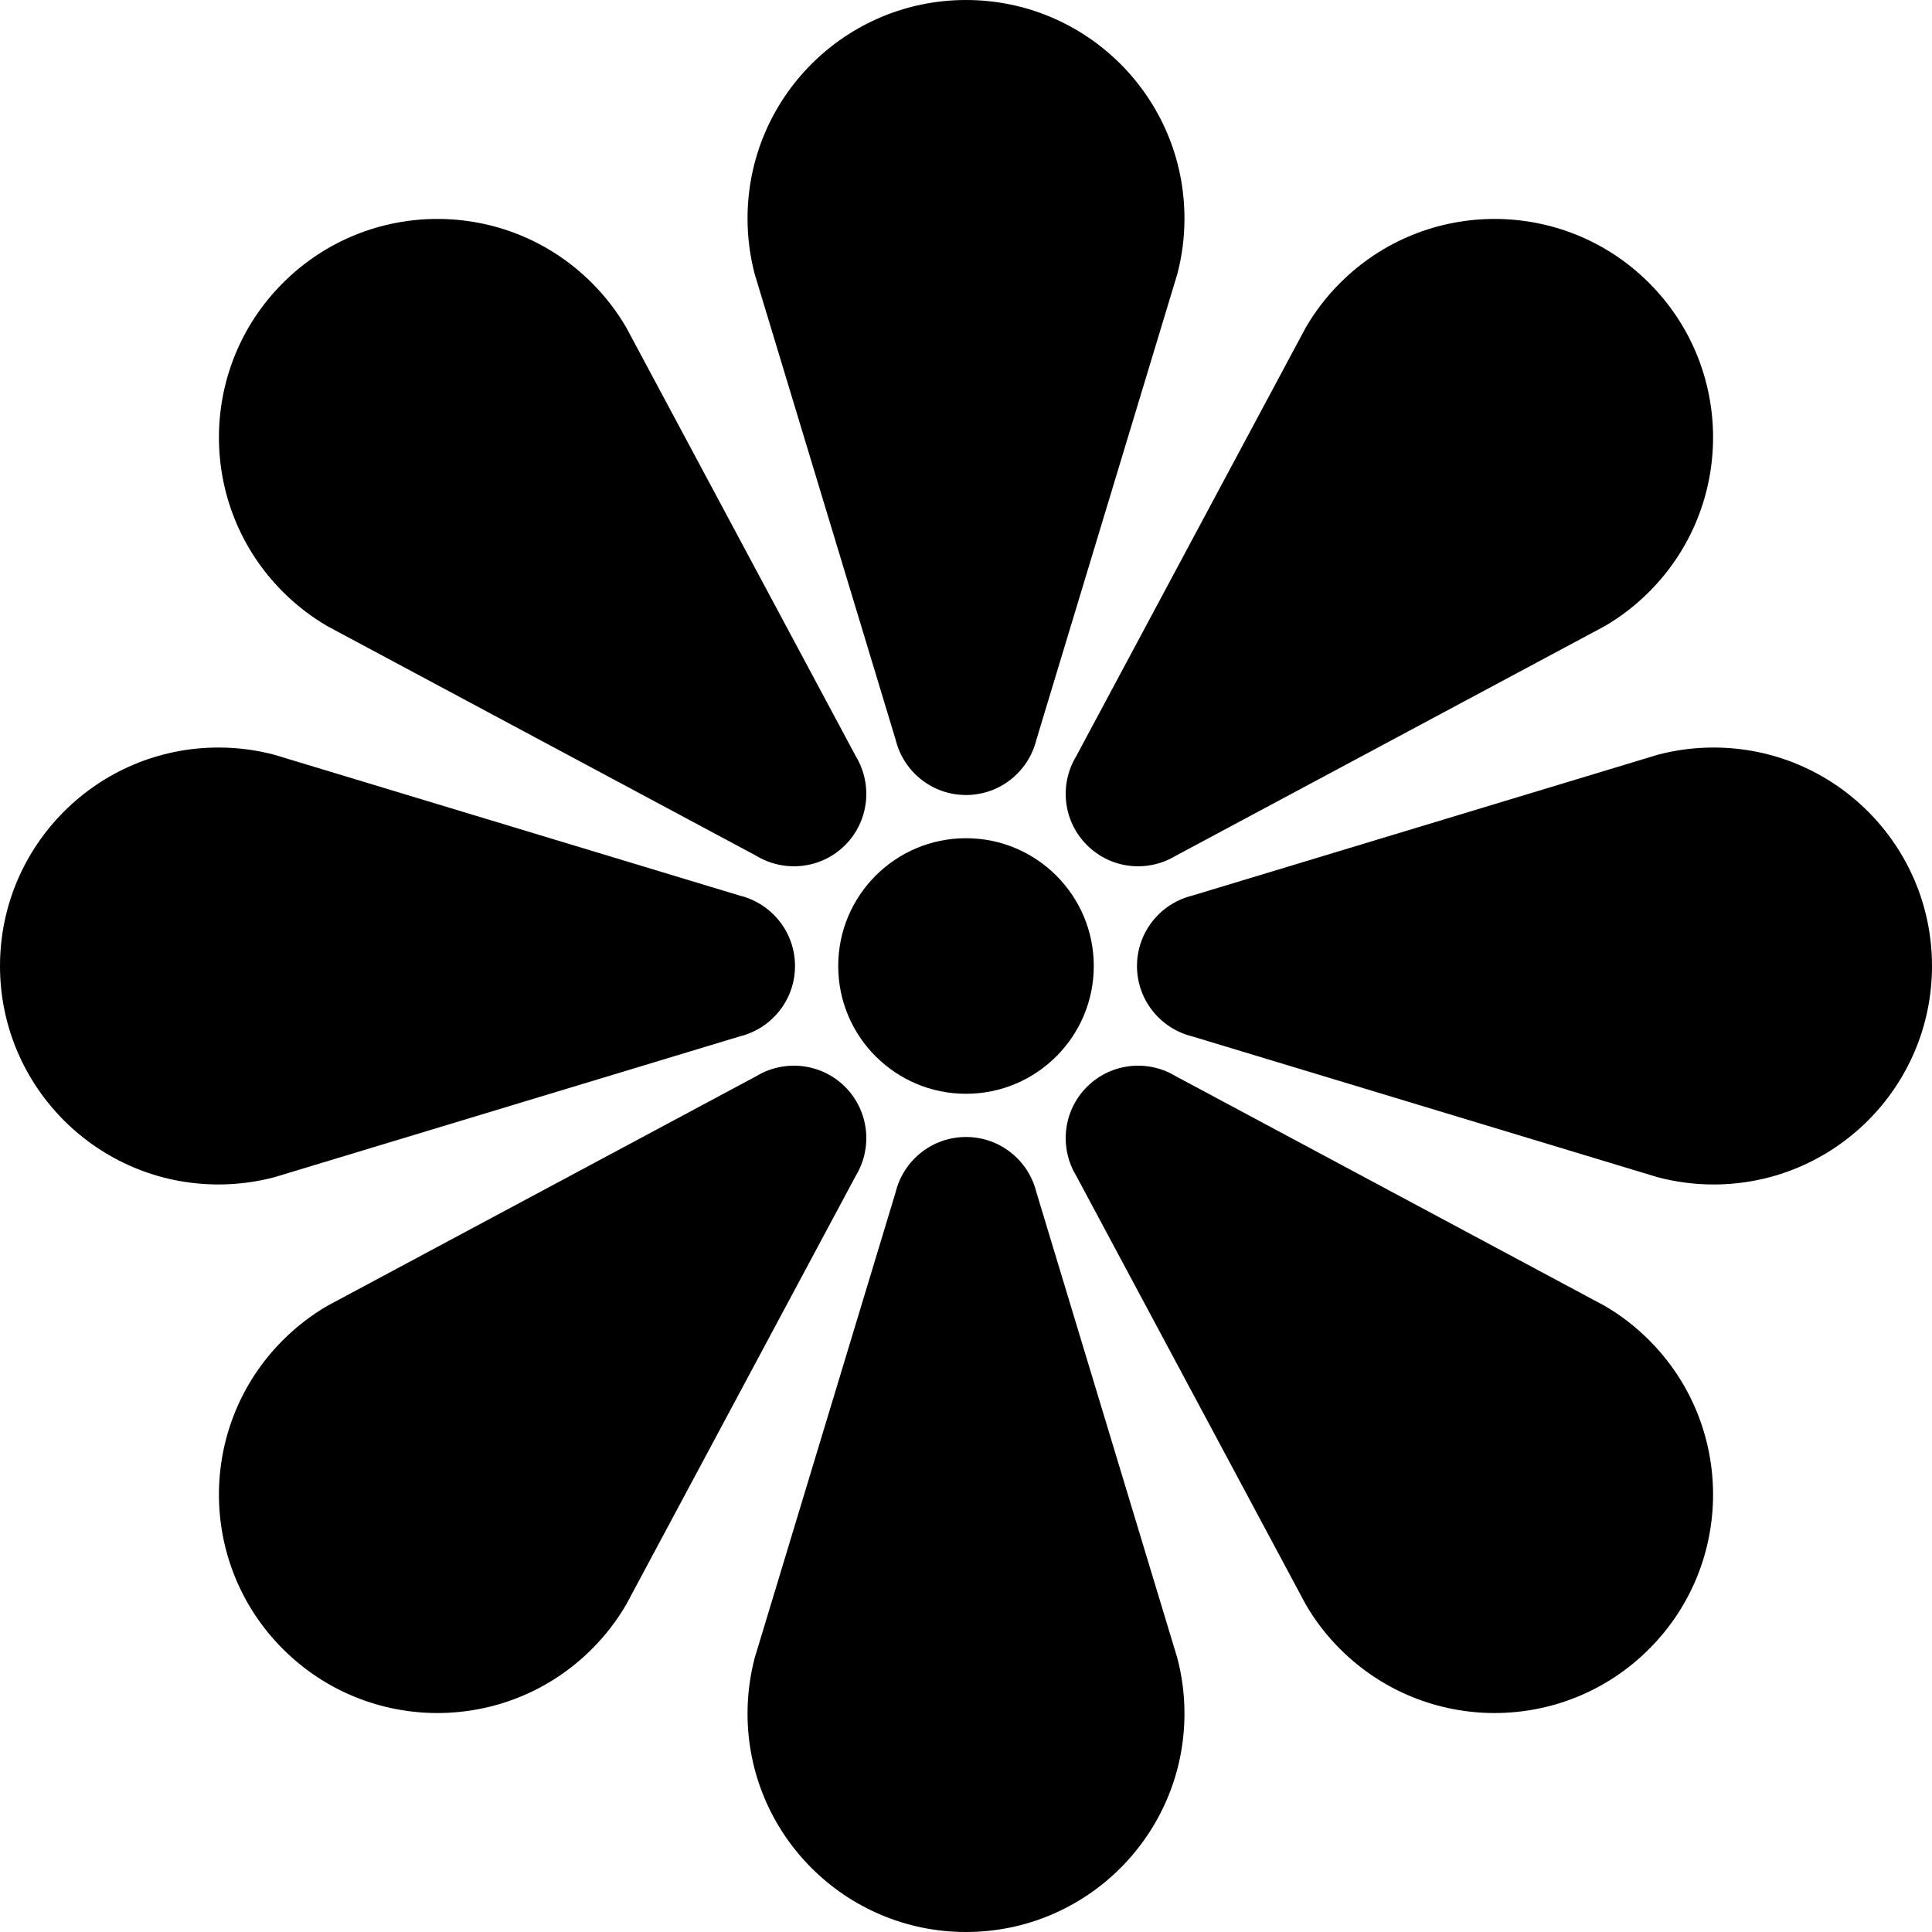
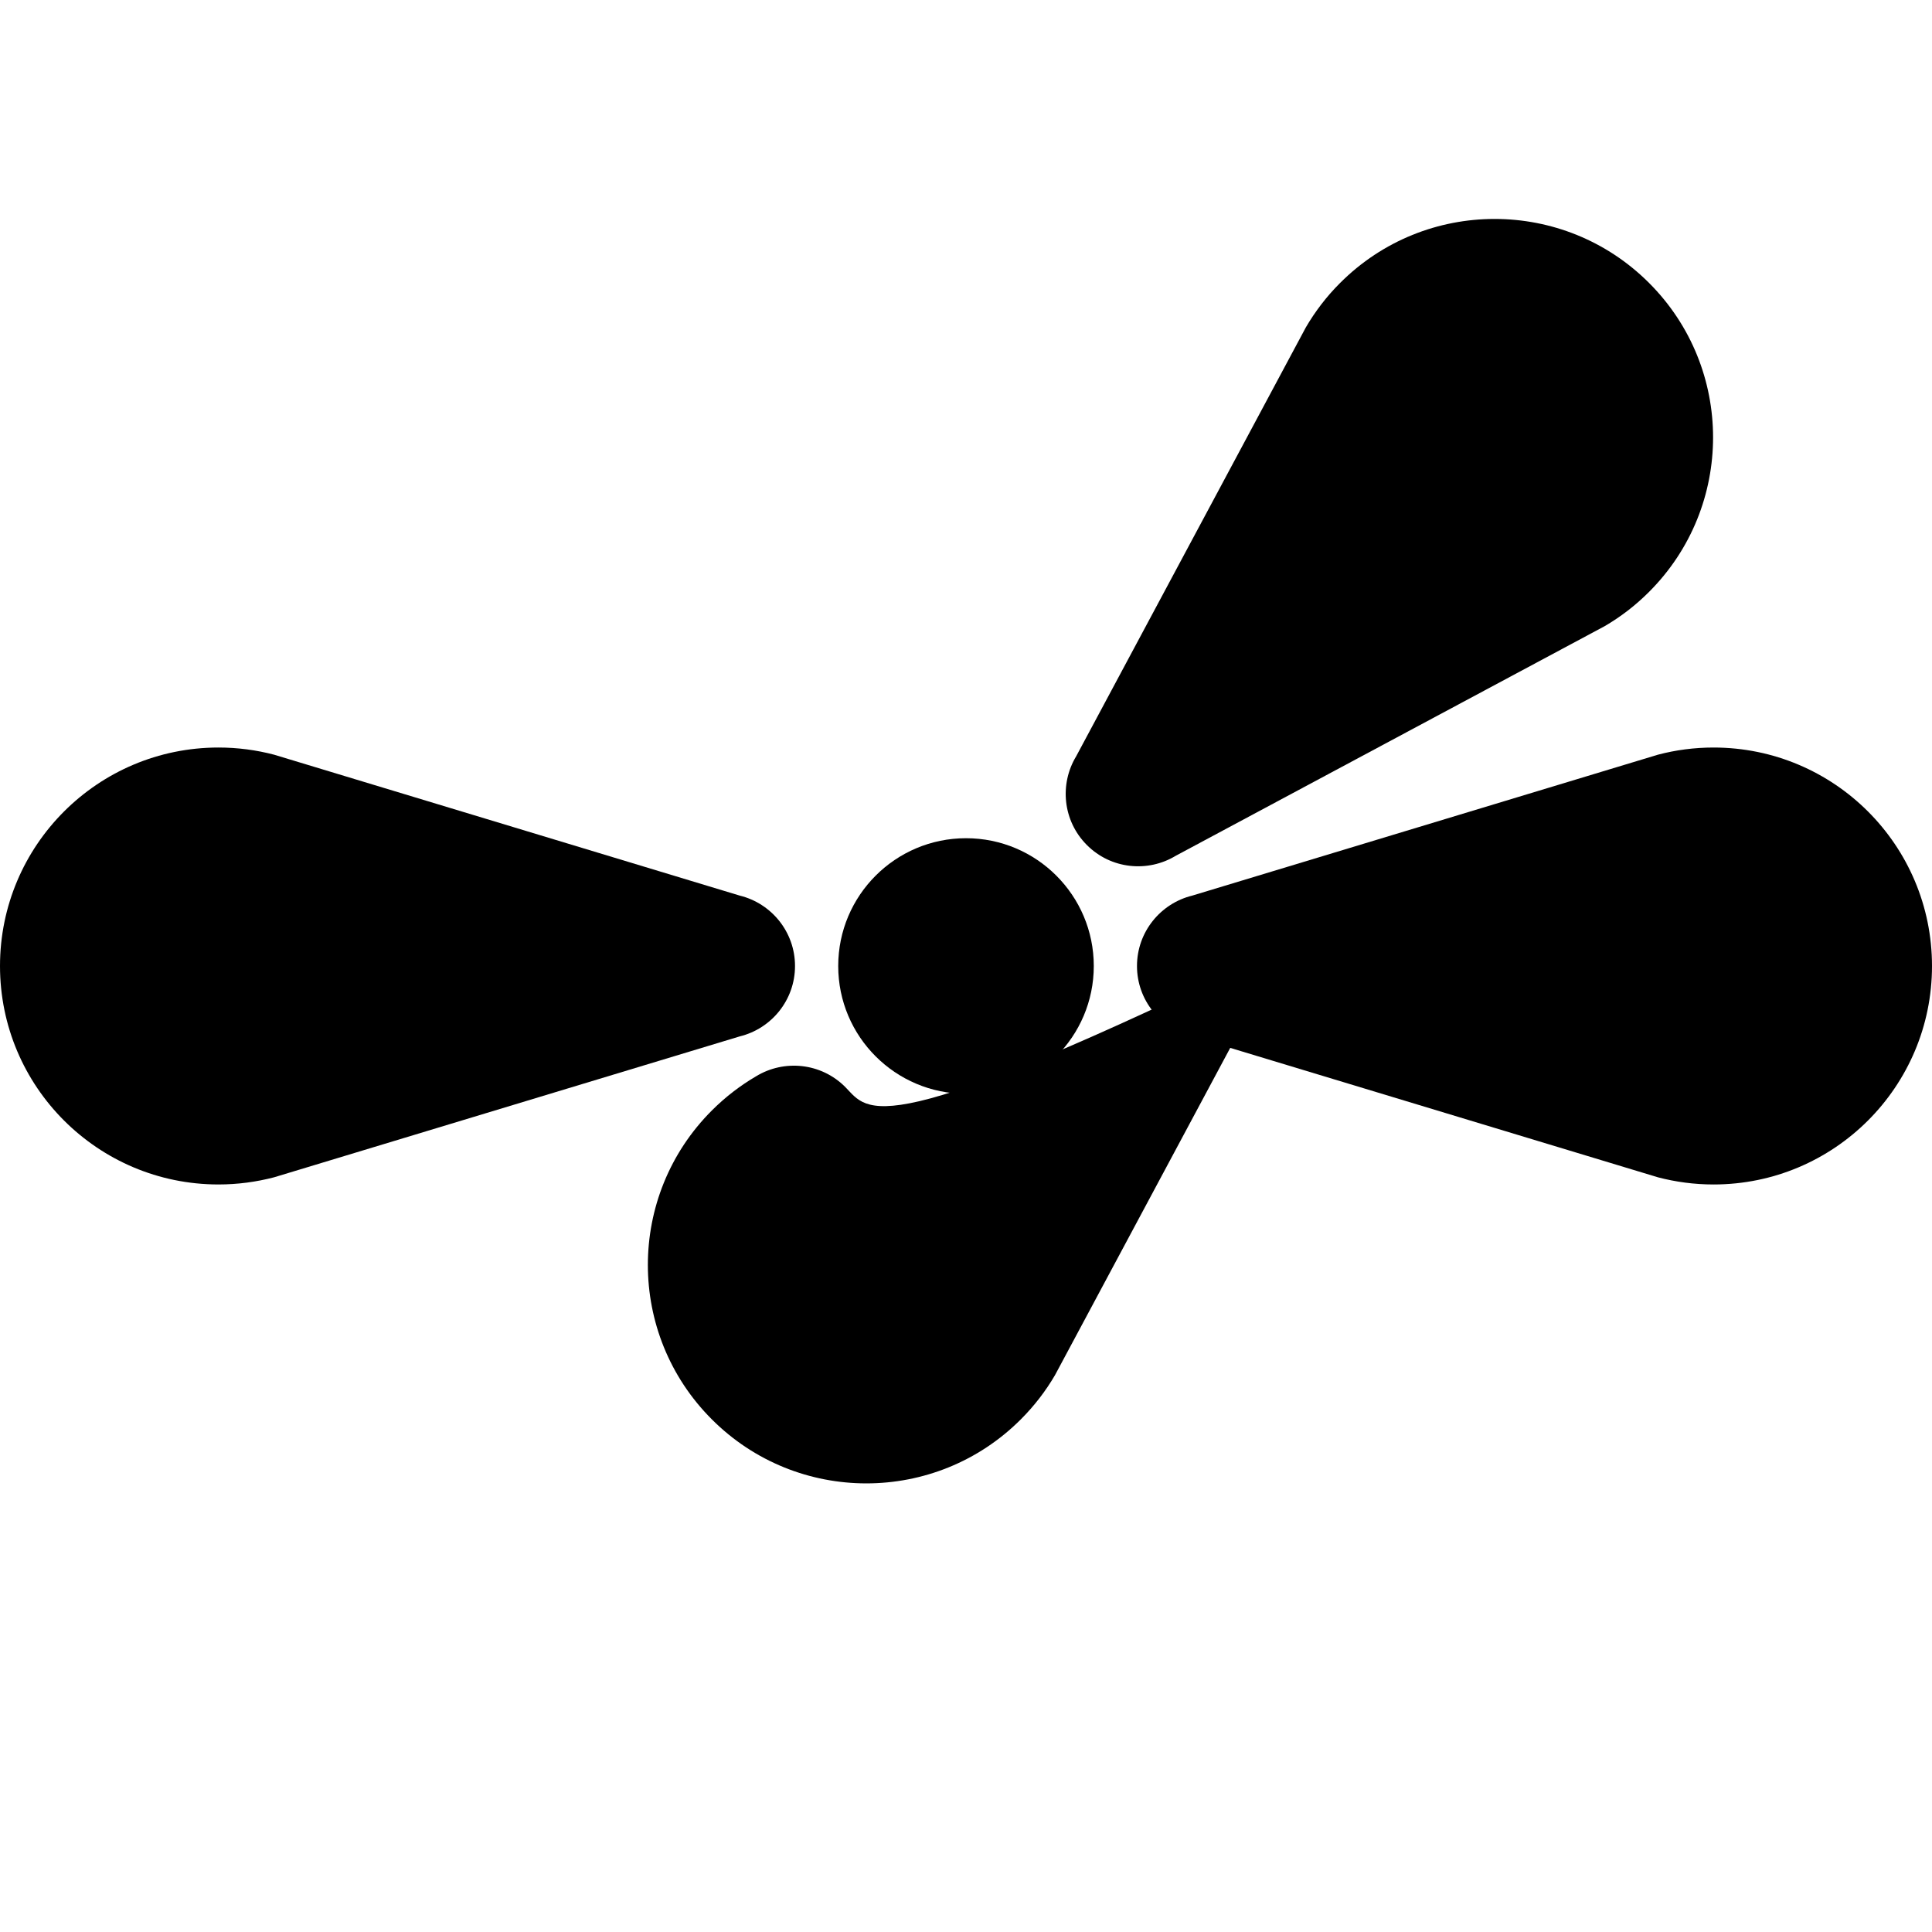
<svg xmlns="http://www.w3.org/2000/svg" height="800px" width="800px" version="1.1" id="_x32_" viewBox="0 0 512 512" xml:space="preserve">
  <style type="text/css">
	.st0{fill:#000000;}
</style>
  <g>
    <path class="st0" d="M256.004,222.135c-18.702,0-33.868,15.166-33.868,33.868c0,18.694,15.166,33.86,33.868,33.86   c18.695,0,33.86-15.166,33.86-33.86C289.864,237.302,274.698,222.135,256.004,222.135z" />
-     <path class="st0" d="M237.354,196.038c2.05,8.402,9.618,14.648,18.65,14.648c9.024,0,16.592-6.246,18.65-14.648l37.344-123.4   c1.239-4.715,1.9-9.648,1.9-14.738c0-31.983-25.917-57.9-57.893-57.9c-31.976,0-57.9,25.917-57.9,57.9   c0,5.09,0.668,10.023,1.899,14.738L237.354,196.038z" />
-     <path class="st0" d="M274.653,315.946c-2.057-8.401-9.626-14.632-18.65-14.632c-9.032,0-16.6,6.231-18.65,14.632l-37.352,123.422   c-1.231,4.708-1.899,9.64-1.899,14.738c0,31.969,25.924,57.894,57.9,57.894c31.976,0,57.893-25.925,57.893-57.894   c0-5.098-0.66-10.03-1.9-14.738L274.653,315.946z" />
-     <path class="st0" d="M86.746,165.932l113.669,60.859c7.403,4.482,17.164,3.559,23.552-2.823c6.382-6.396,7.313-16.15,2.831-23.552   L165.939,86.746c-2.456-4.197-5.473-8.161-9.085-11.765c-22.606-22.614-59.26-22.614-81.874,0   c-22.614,22.606-22.614,59.267,0,81.873C78.585,160.451,82.549,163.484,86.746,165.932z" />
-     <path class="st0" d="M425.254,346.061l-113.67-60.859c-7.395-4.49-17.155-3.552-23.537,2.83c-6.396,6.396-7.327,16.15-2.845,23.552   l60.866,113.67c2.455,4.204,5.466,8.161,9.076,11.756c22.614,22.615,59.268,22.615,81.874,0c22.621-22.598,22.614-59.26,0-81.866   C433.415,351.542,429.466,348.516,425.254,346.061z" />
    <path class="st0" d="M196.046,274.653c8.402-2.057,14.64-9.626,14.64-18.65c0-9.032-6.239-16.6-14.64-18.658L72.638,200.002   c-4.714-1.238-9.648-1.899-14.738-1.899c-31.976,0-57.9,25.924-57.9,57.9c0,31.976,25.925,57.893,57.9,57.893   c5.09,0,10.024-0.668,14.738-1.9L196.046,274.653z" />
    <path class="st0" d="M454.106,198.103c-5.098,0-10.03,0.66-14.738,1.899l-123.414,37.344c-8.394,2.058-14.64,9.626-14.64,18.658   c0,9.024,6.246,16.592,14.64,18.65l123.414,37.344c4.708,1.232,9.64,1.9,14.738,1.9c31.976,0,57.894-25.917,57.894-57.893   C512,224.02,486.083,198.103,454.106,198.103z" />
-     <path class="st0" d="M223.967,288.032c-6.389-6.382-16.15-7.32-23.552-2.83L86.746,346.061c-4.197,2.455-8.161,5.481-11.765,9.084   c-22.614,22.606-22.614,59.268,0,81.866c22.614,22.615,59.268,22.615,81.874,0c3.596-3.596,6.629-7.552,9.077-11.756l60.866-113.67   C231.28,304.182,230.349,294.428,223.967,288.032z" />
+     <path class="st0" d="M223.967,288.032c-6.389-6.382-16.15-7.32-23.552-2.83c-4.197,2.455-8.161,5.481-11.765,9.084   c-22.614,22.606-22.614,59.268,0,81.866c22.614,22.615,59.268,22.615,81.874,0c3.596-3.596,6.629-7.552,9.077-11.756l60.866-113.67   C231.28,304.182,230.349,294.428,223.967,288.032z" />
    <path class="st0" d="M288.047,223.953c6.382,6.396,16.142,7.32,23.537,2.838l113.67-60.851c4.212-2.456,8.161-5.474,11.764-9.085   c22.614-22.606,22.621-59.267,0-81.873c-22.606-22.614-59.267-22.614-81.874,0c-3.611,3.604-6.622,7.568-9.076,11.765   l-60.866,113.669C280.72,207.818,281.651,217.571,288.047,223.953z" />
  </g>
</svg>